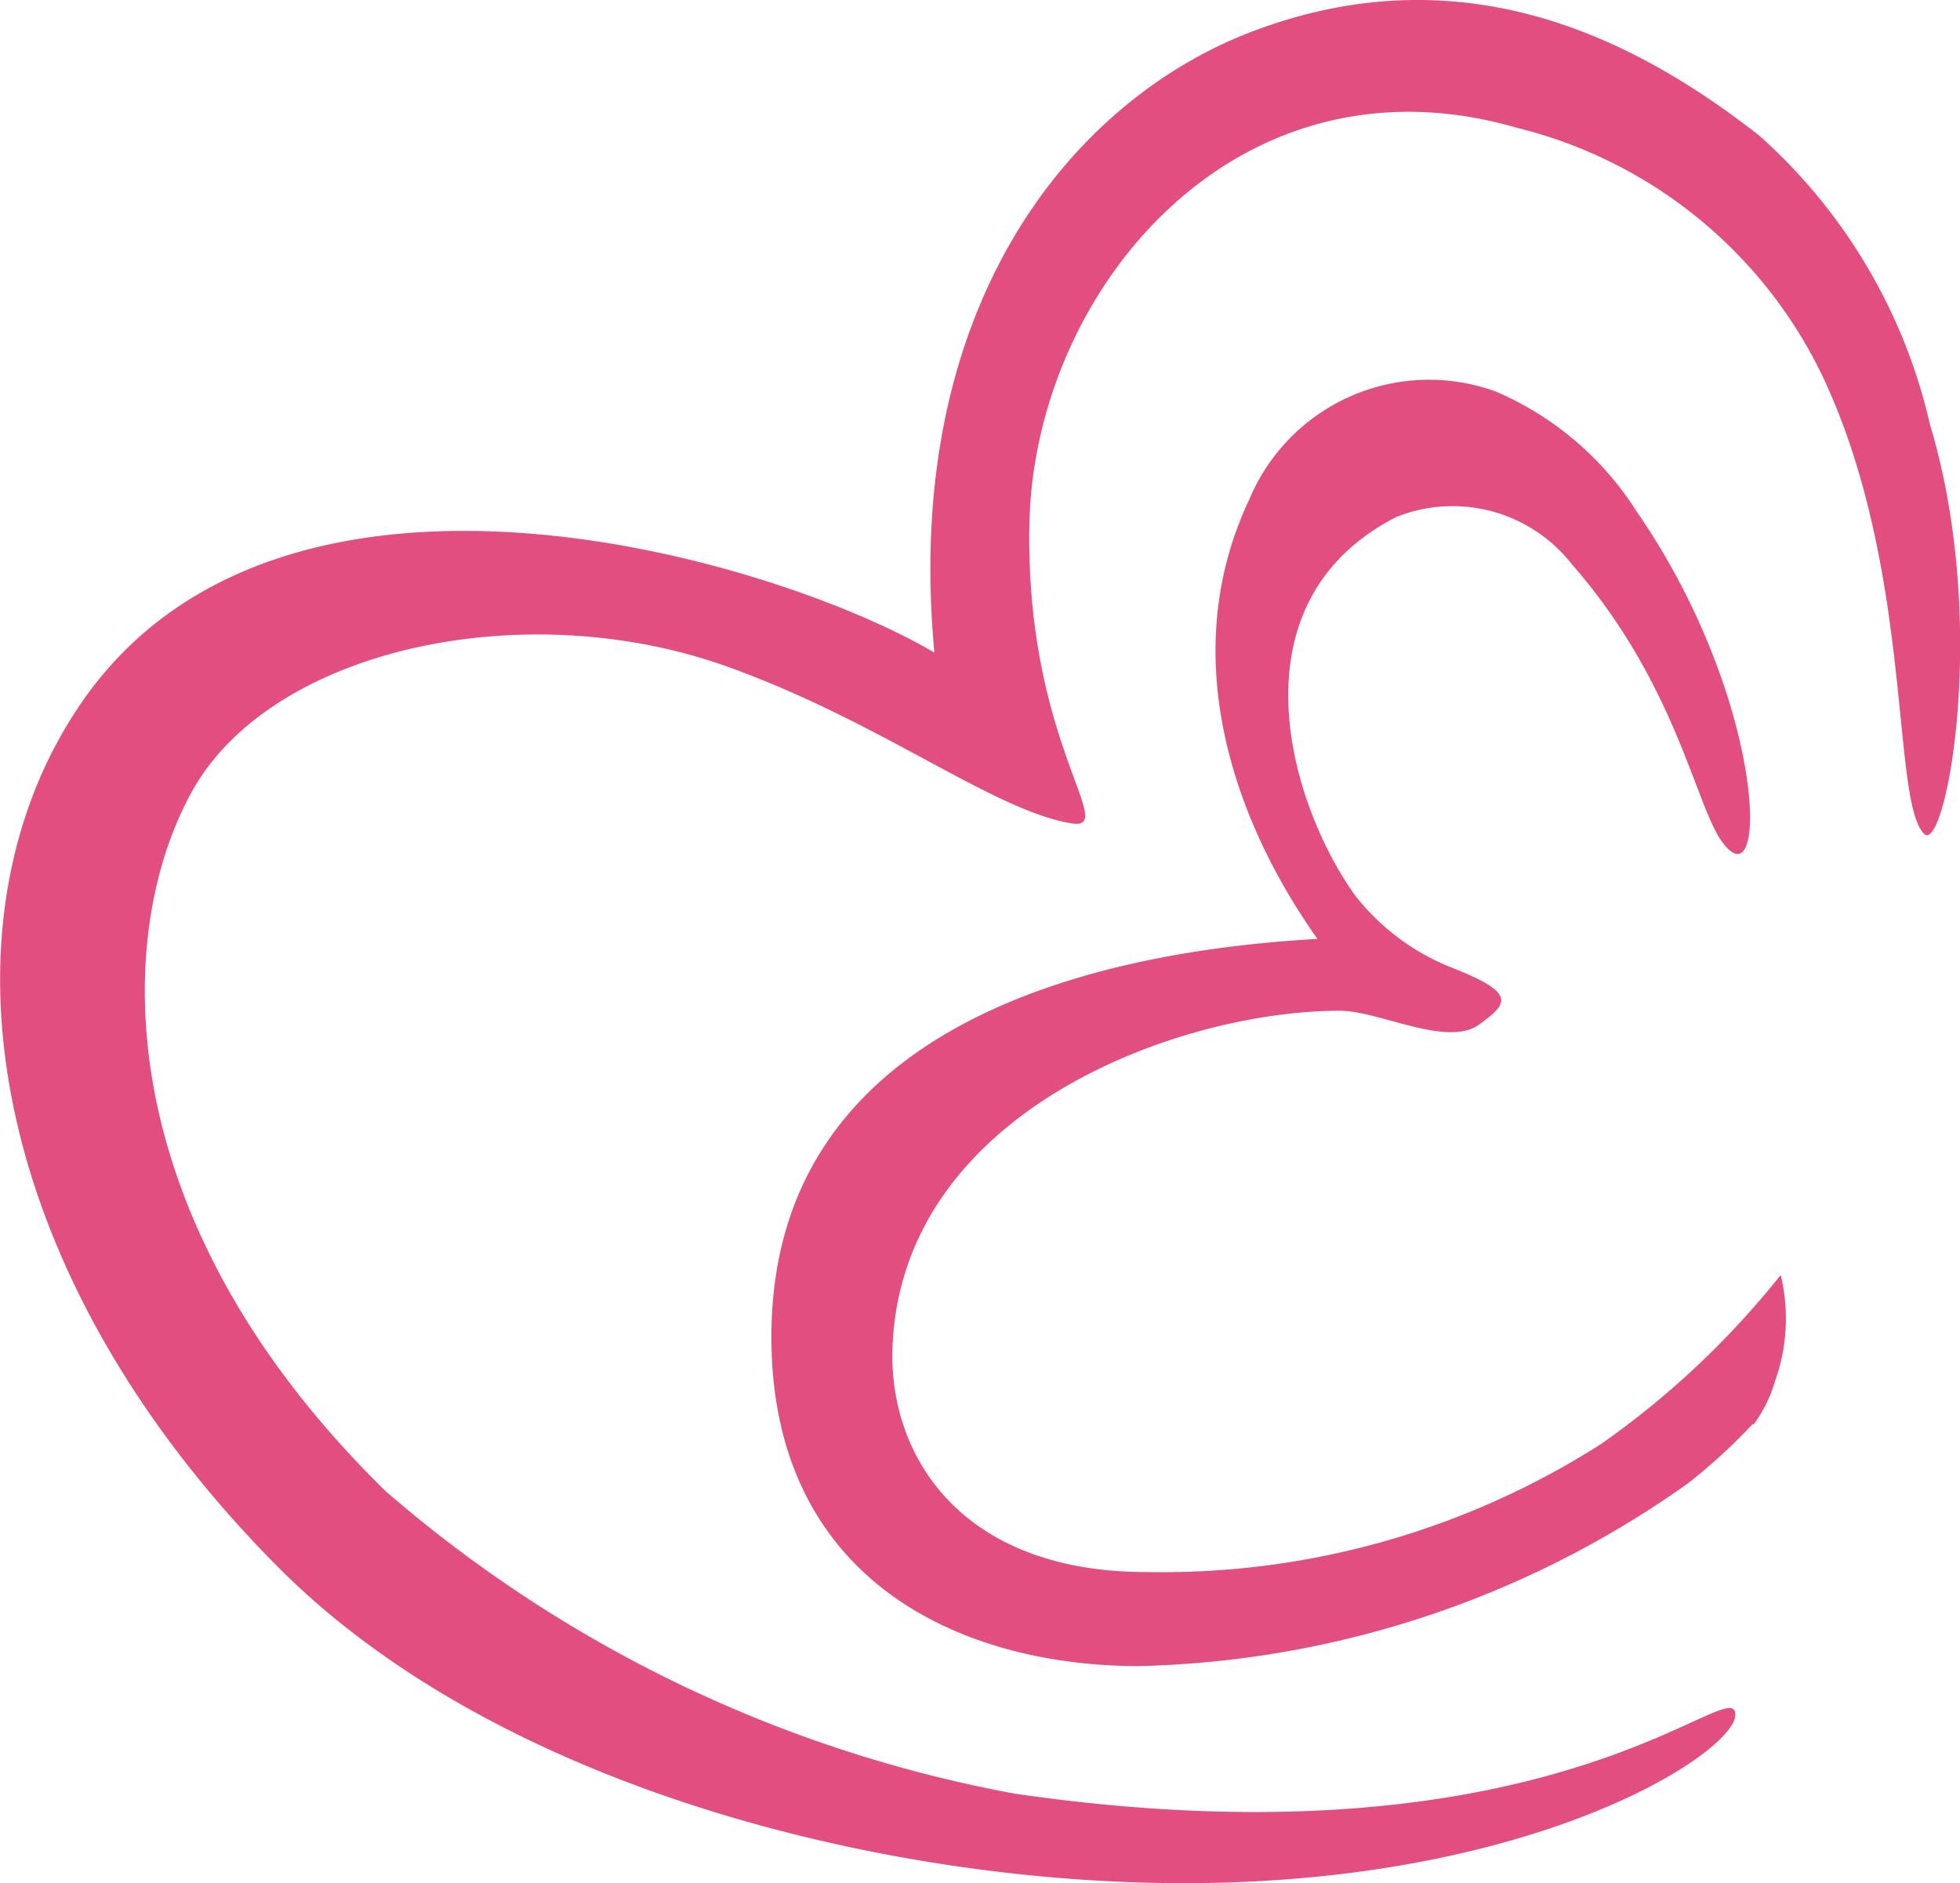
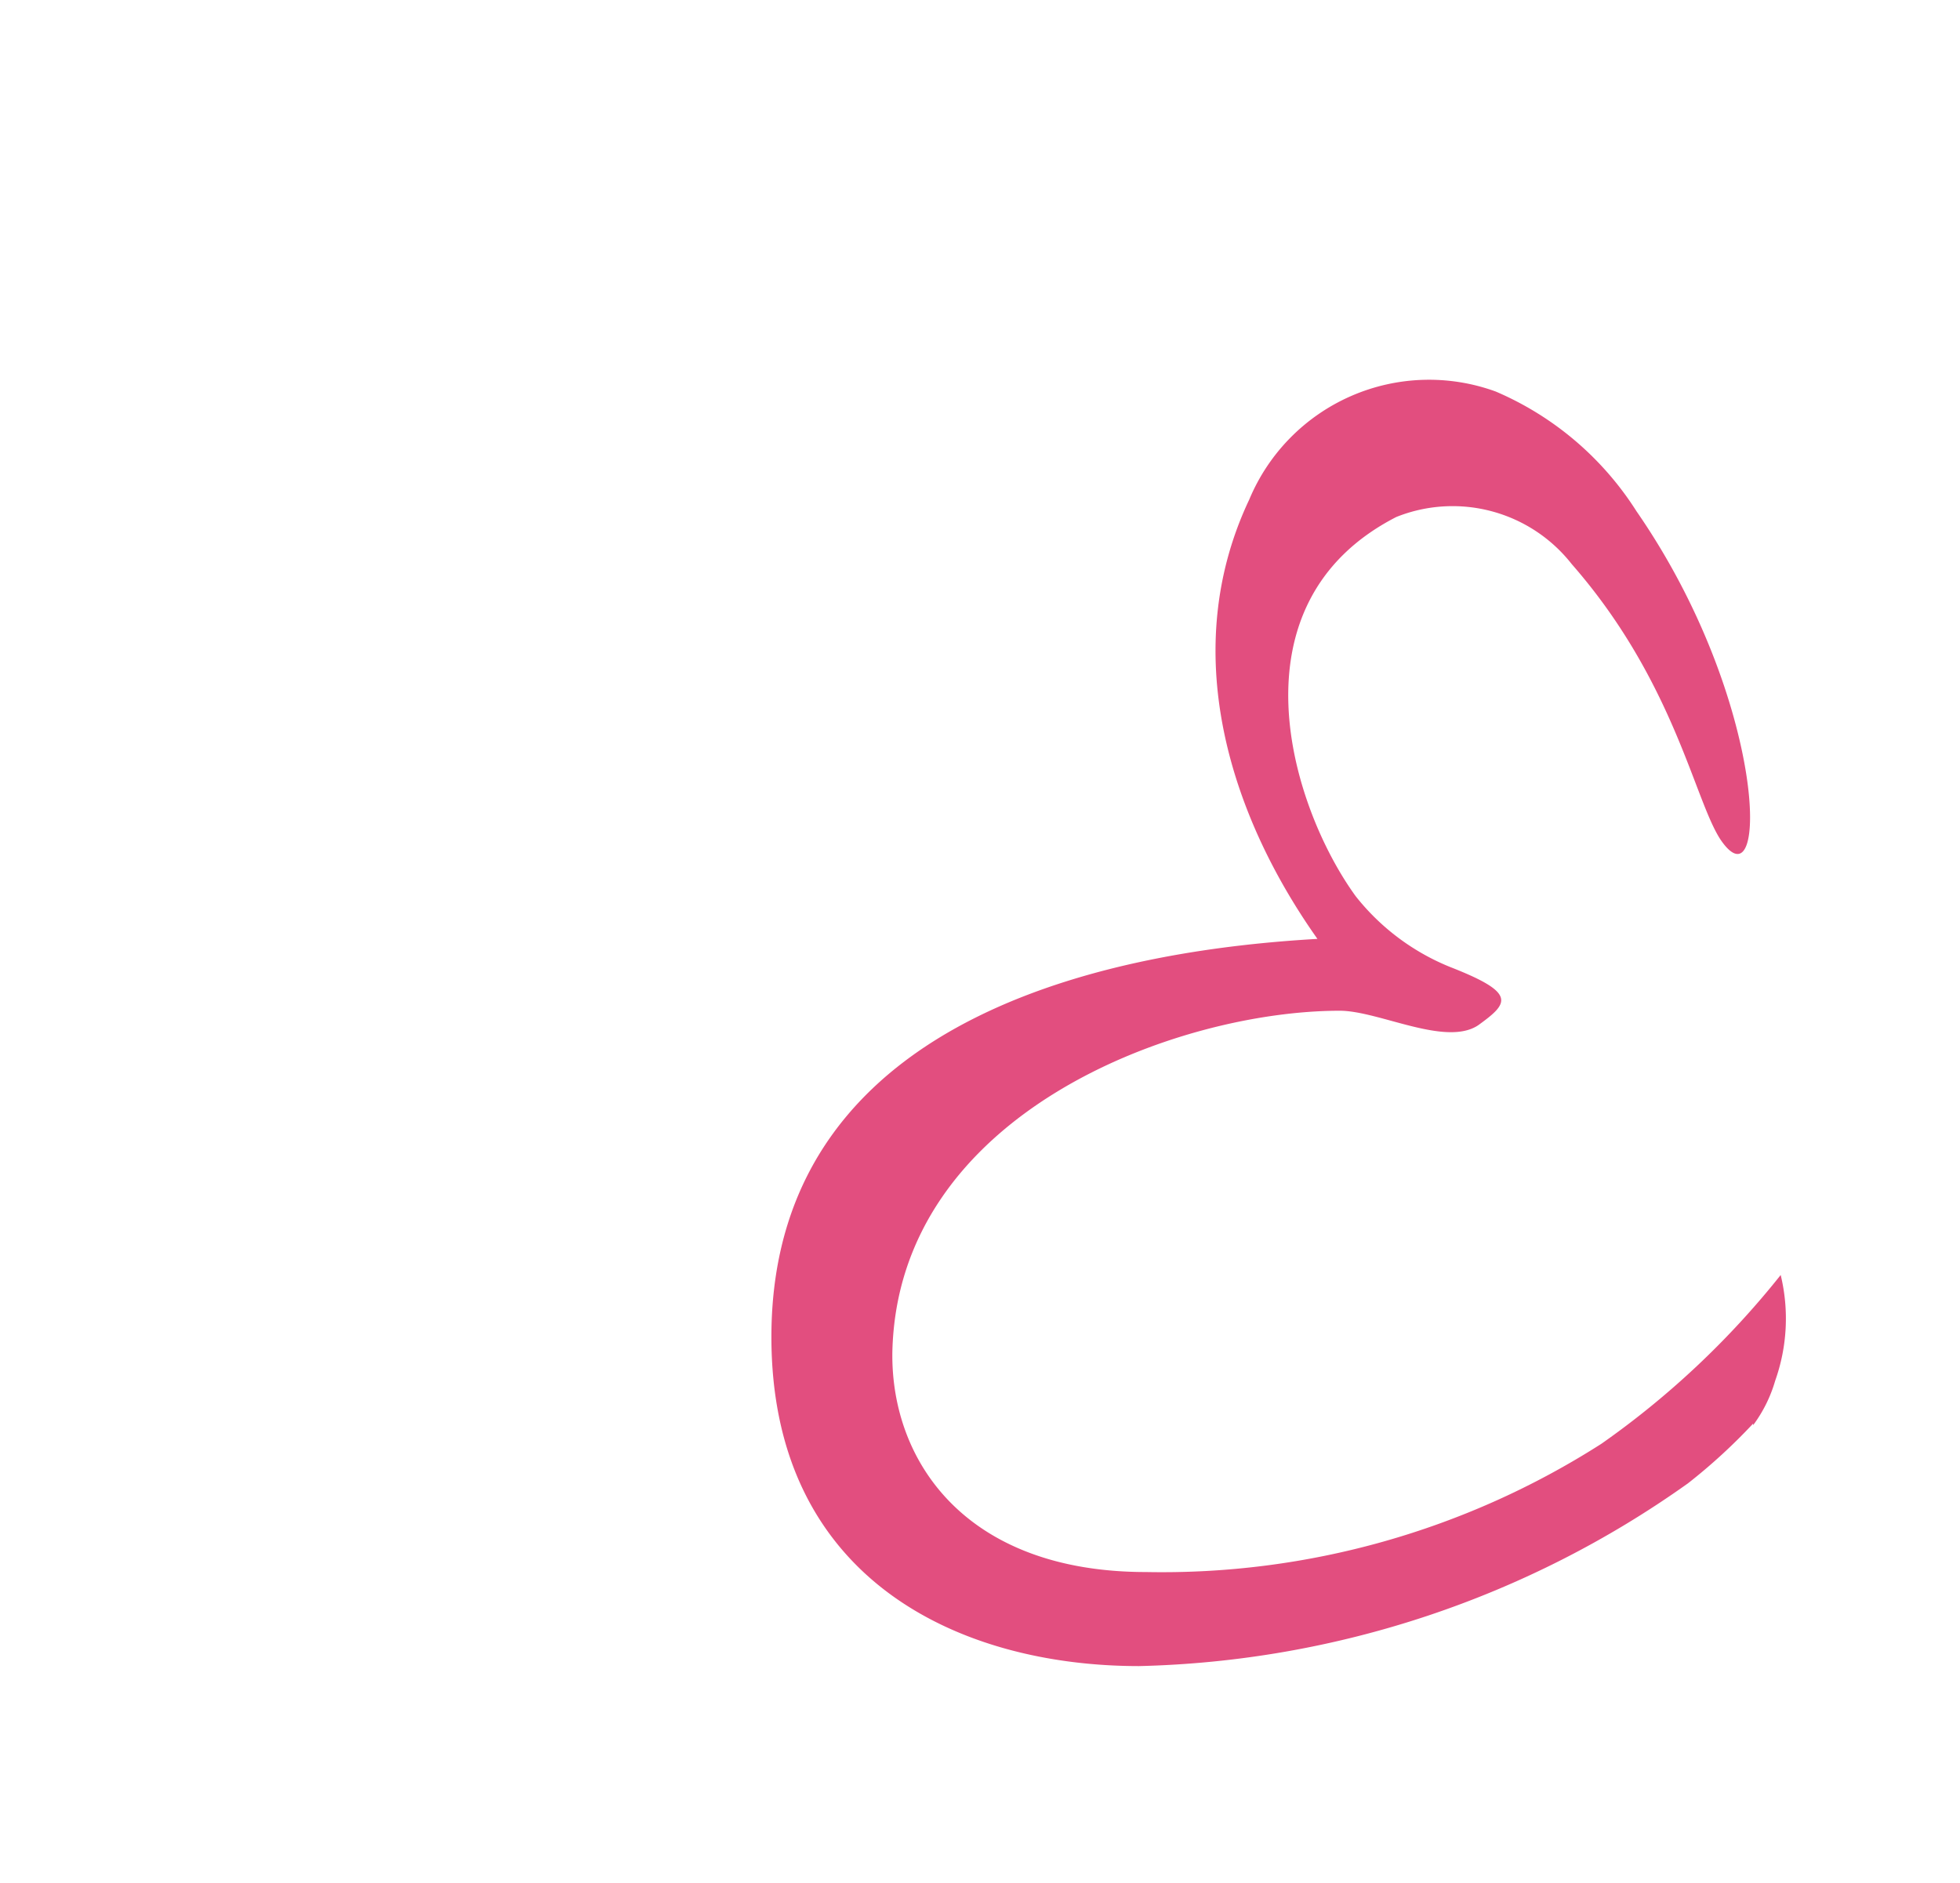
<svg xmlns="http://www.w3.org/2000/svg" width="35.569" height="34.179" viewBox="0 0 35.569 34.179">
  <g id="Group_88" data-name="Group 88" transform="translate(-45.269 -17.911)">
-     <path id="Path_168" data-name="Path 168" d="M63.711,50.469a24.1,24.1,0,0,1-11.435-5.487c-5.079-4.961-4.96-10.145-3.513-12.724s6.026-3.566,9.7-2.25c2.789,1,4.8,2.592,6.223,2.842.935.171-.815-1.434-.736-5.421.079-4.25,3.763-8.672,8.842-7.2a8.369,8.369,0,0,1,5.566,4.54c1.645,3.513,1.224,7.671,1.829,8.276.382.382,1.2-3.8.105-7.434A10.005,10.005,0,0,0,77.2,20.376c-2.2-1.724-5.3-3.342-9.132-1.921-3.316,1.223-6.434,4.974-5.842,11.3-2.908-1.711-11.856-4.382-15.487.921-2.685,3.921-1.8,10.289,3.6,15.7,3.684,3.684,9.882,5.394,14.922,5.671,7.355.408,11.5-2.29,11.5-3.014,0-.829-3.224,2.856-13.053,1.435" fill="#e24e7f" />
    <path id="Path_169" data-name="Path 169" d="M77.084,43.746l0,.031a2.538,2.538,0,0,0,.4-.807,3.366,3.366,0,0,0,.1-1.919,15.6,15.6,0,0,1-3.252,3.062,14.8,14.8,0,0,1-8.264,2.329c-3.29,0-4.632-2.026-4.605-3.987.092-4.355,5.184-6.2,8.118-6.2.711,0,1.922.658,2.514.263.552-.4.71-.579-.5-1.053a4.181,4.181,0,0,1-1.724-1.289c-1.184-1.632-2.316-5.316.737-6.882a2.748,2.748,0,0,1,3.184.855c1.855,2.119,2.224,4.277,2.7,5,.882,1.3.869-2.5-1.526-5.961a5.662,5.662,0,0,0-2.553-2.171,3.535,3.535,0,0,0-4.473,1.96c-1.29,2.724-.382,5.685,1.237,7.974-3.211.184-9.909,1.158-9.909,7.224,0,4.4,3.408,5.974,6.672,5.974a17.884,17.884,0,0,0,9.96-3.316,10.317,10.317,0,0,0,1.189-1.091" fill="#e24e7f" />
  </g>
</svg>